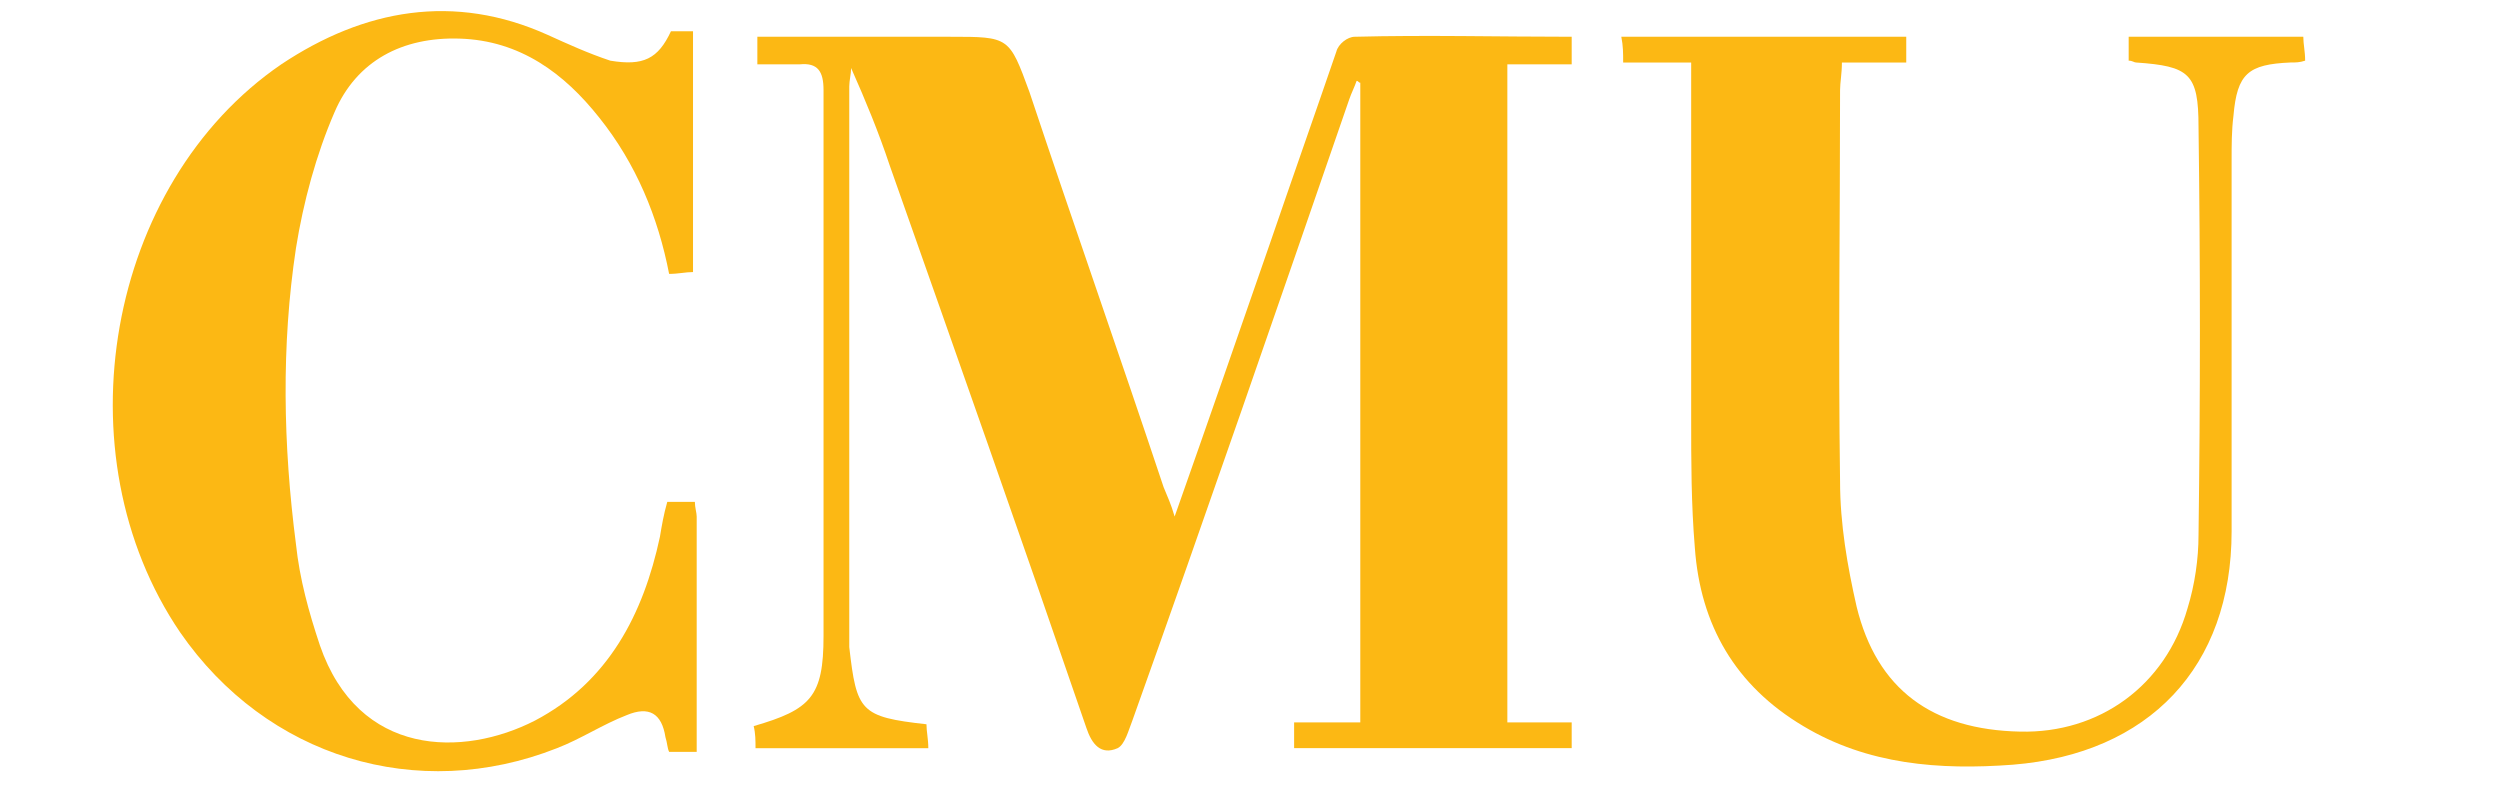
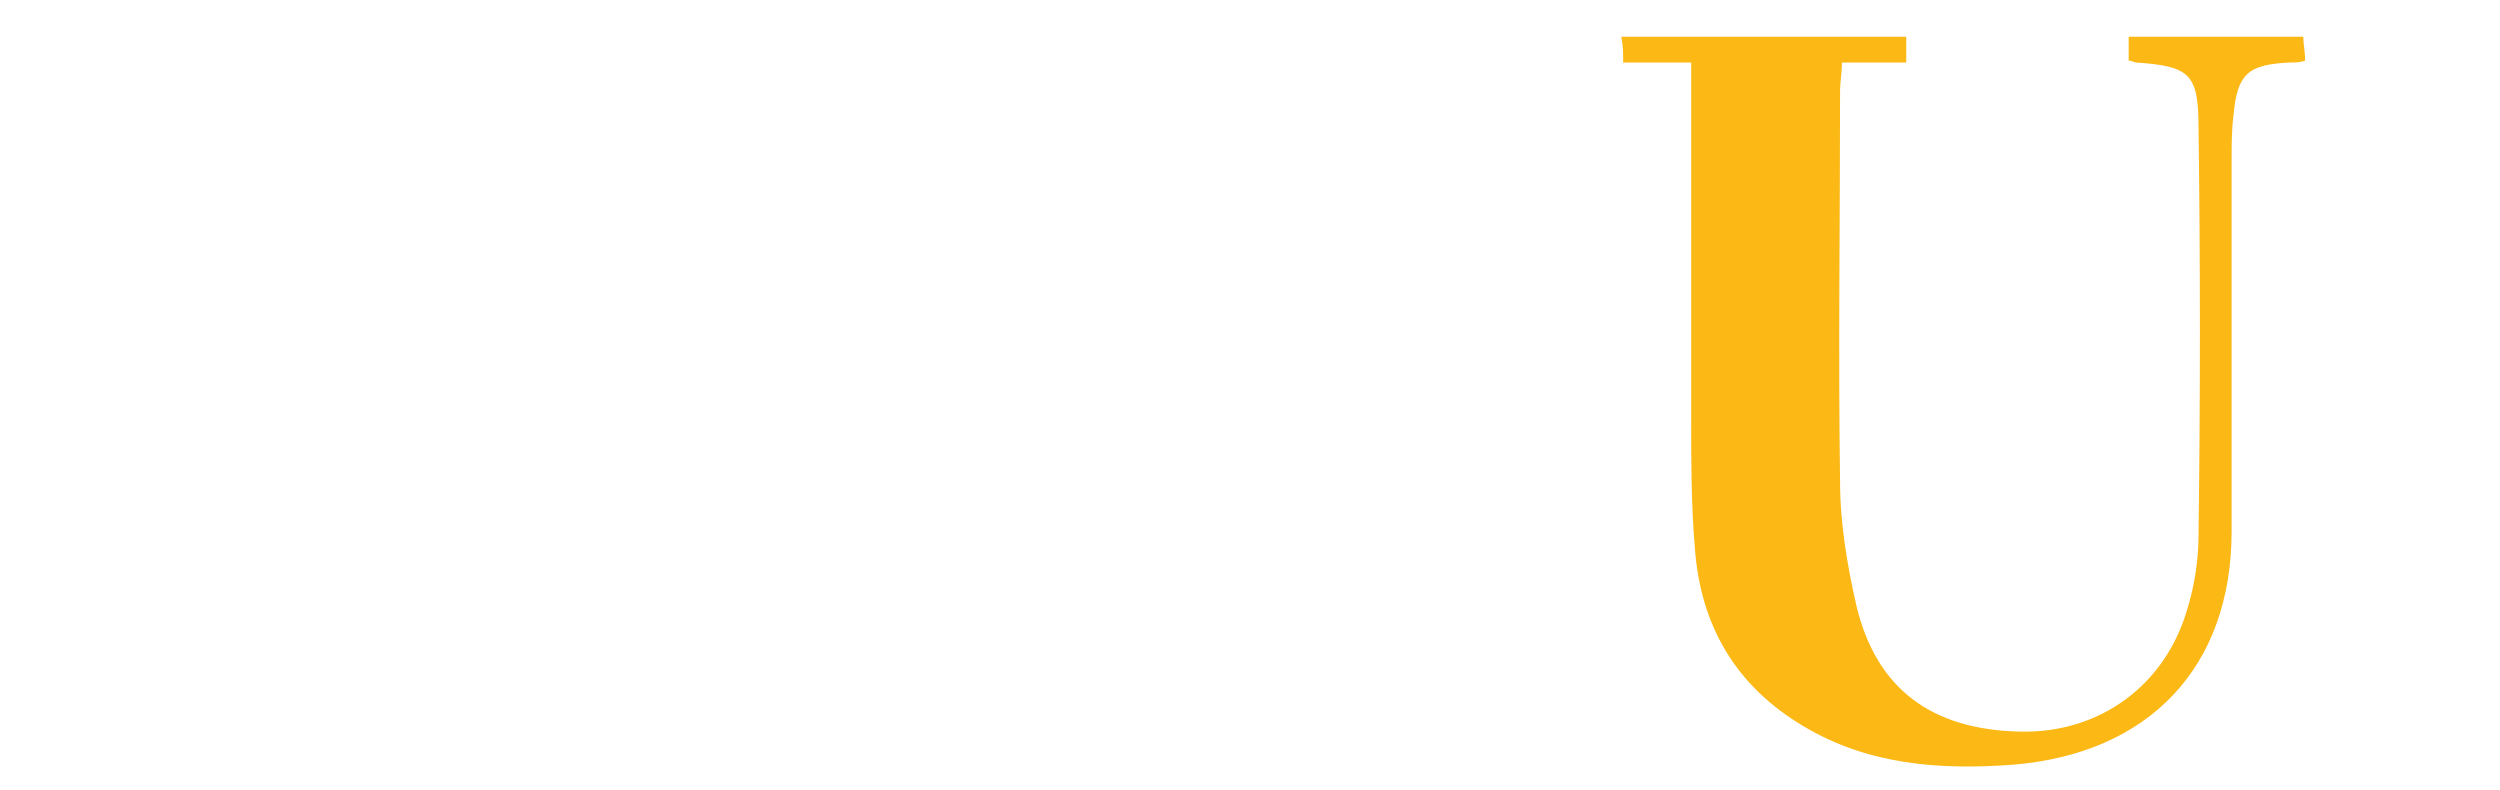
<svg xmlns="http://www.w3.org/2000/svg" version="1.1" id="Layer_1" x="0px" y="0px" viewBox="0 0 136 43" style="enable-background:new 0 0 136 43;" xml:space="preserve">
  <style type="text/css"> .st0{fill:#FCB814;} </style>
-   <path class="st0" d="M41.2,3.5c0-0.6,0-1,0-1.5c3.5,0,7,0,10.5,0c3.2,0,3.2,0,4.3,3c2.4,7.2,4.9,14.3,7.3,21.5 c0.2,0.5,0.4,0.9,0.6,1.6c1.8-5.1,3.5-10,5.2-14.9c1.2-3.5,2.4-6.9,3.6-10.4c0.1-0.4,0.6-0.8,1-0.8c3.9-0.1,7.8,0,11.8,0 c0,0.5,0,0.9,0,1.5c-1.1,0-2.3,0-3.5,0c0,12,0,23.8,0,35.8c1.2,0,2.3,0,3.5,0c0,0.5,0,1,0,1.4c-5,0-10,0-15.1,0c0-0.4,0-0.9,0-1.4 c1.2,0,2.3,0,3.6,0c0-11.7,0-23.2,0-34.8c-0.1,0-0.1-0.1-0.2-0.1c-0.1,0.3-0.3,0.7-0.4,1C69.5,16.7,65.6,28,61.6,39.2 c-0.2,0.5-0.4,1.3-0.8,1.5c-0.9,0.4-1.4-0.2-1.7-1.1C55.6,29.4,52,19.2,48.4,9c-0.6-1.8-1.3-3.5-2.1-5.3c0,0.3-0.1,0.7-0.1,1 c0,9.8,0,19.7,0,29.5c0,0.3,0,0.7,0,1c0.4,3.5,0.6,3.8,4.2,4.2c0,0.4,0.1,0.8,0.1,1.3c-3.1,0-6.2,0-9.4,0c0-0.4,0-0.8-0.1-1.2 c3.1-0.9,3.8-1.6,3.8-4.9c0-9.9,0-19.8,0-29.7c0-1-0.3-1.5-1.3-1.4C42.8,3.5,42,3.5,41.2,3.5z" />
-   <path class="st0" d="M36.5,1.7c0.4,0,0.7,0,1.2,0c0,4.3,0,8.7,0,13.1c-0.4,0-0.8,0.1-1.3,0.1c-0.6-3.1-1.8-6-3.8-8.5 c-1.9-2.4-4.3-4.2-7.6-4.3c-3.1-0.1-5.6,1.2-6.8,4c-1,2.3-1.7,4.9-2.1,7.4c-0.8,5.3-0.7,10.7,0,16.1c0.2,1.9,0.7,3.7,1.3,5.5 c2.1,6.1,7.8,6.1,11.7,4.1c4-2.1,5.9-5.8,6.8-10c0.1-0.6,0.2-1.2,0.4-1.9c0.5,0,1,0,1.5,0c0,0.3,0.1,0.6,0.1,0.8c0,4.2,0,8.5,0,12.8 c-0.5,0-1,0-1.5,0c-0.1-0.2-0.1-0.5-0.2-0.8c-0.2-1.3-0.9-1.7-2.1-1.2c-1.3,0.5-2.5,1.3-3.8,1.8c-7.6,3-15.8,0.5-20.5-6.3 c-6.6-9.7-4-24.4,5.5-30.9c4.5-3,9.4-3.9,14.5-1.6c1.1,0.5,2.2,1,3.4,1.4C35,3.6,35.8,3.2,36.5,1.7z" />
  <path class="st0" d="M92,3.4c-1.4,0-2.5,0-3.7,0c0-0.5,0-0.9-0.1-1.4c5.2,0,10.3,0,15.5,0c0,0.4,0,0.8,0,1.4c-1.2,0-2.3,0-3.5,0 c0,0.6-0.1,1.1-0.1,1.5c0,7.1-0.1,14.2,0,21.3c0,2.3,0.4,4.6,0.9,6.8c1.1,4.5,4.1,6.7,8.9,6.8c4.3,0.1,7.9-2.5,9.1-6.7 c0.4-1.3,0.6-2.7,0.6-4c0.1-7.4,0.1-14.8,0-22.2c0-2.9-0.5-3.3-3.4-3.5c-0.1,0-0.2-0.1-0.4-0.1c0-0.4,0-0.8,0-1.3c3.2,0,6.3,0,9.5,0 c0,0.4,0.1,0.8,0.1,1.3c-0.3,0.1-0.5,0.1-0.8,0.1c-2.3,0.1-2.9,0.6-3.1,2.9c-0.1,0.8-0.1,1.6-0.1,2.4c0,6.7,0,13.5,0,20.2 c0,7.4-4.5,12.1-11.9,12.7c-4,0.3-7.9,0-11.4-2.1c-3.7-2.2-5.6-5.5-5.9-9.7c-0.2-2.4-0.2-4.7-0.2-7.1c0-5.9,0-11.8,0-17.7 C92,4.6,92,4.1,92,3.4z" />
</svg>